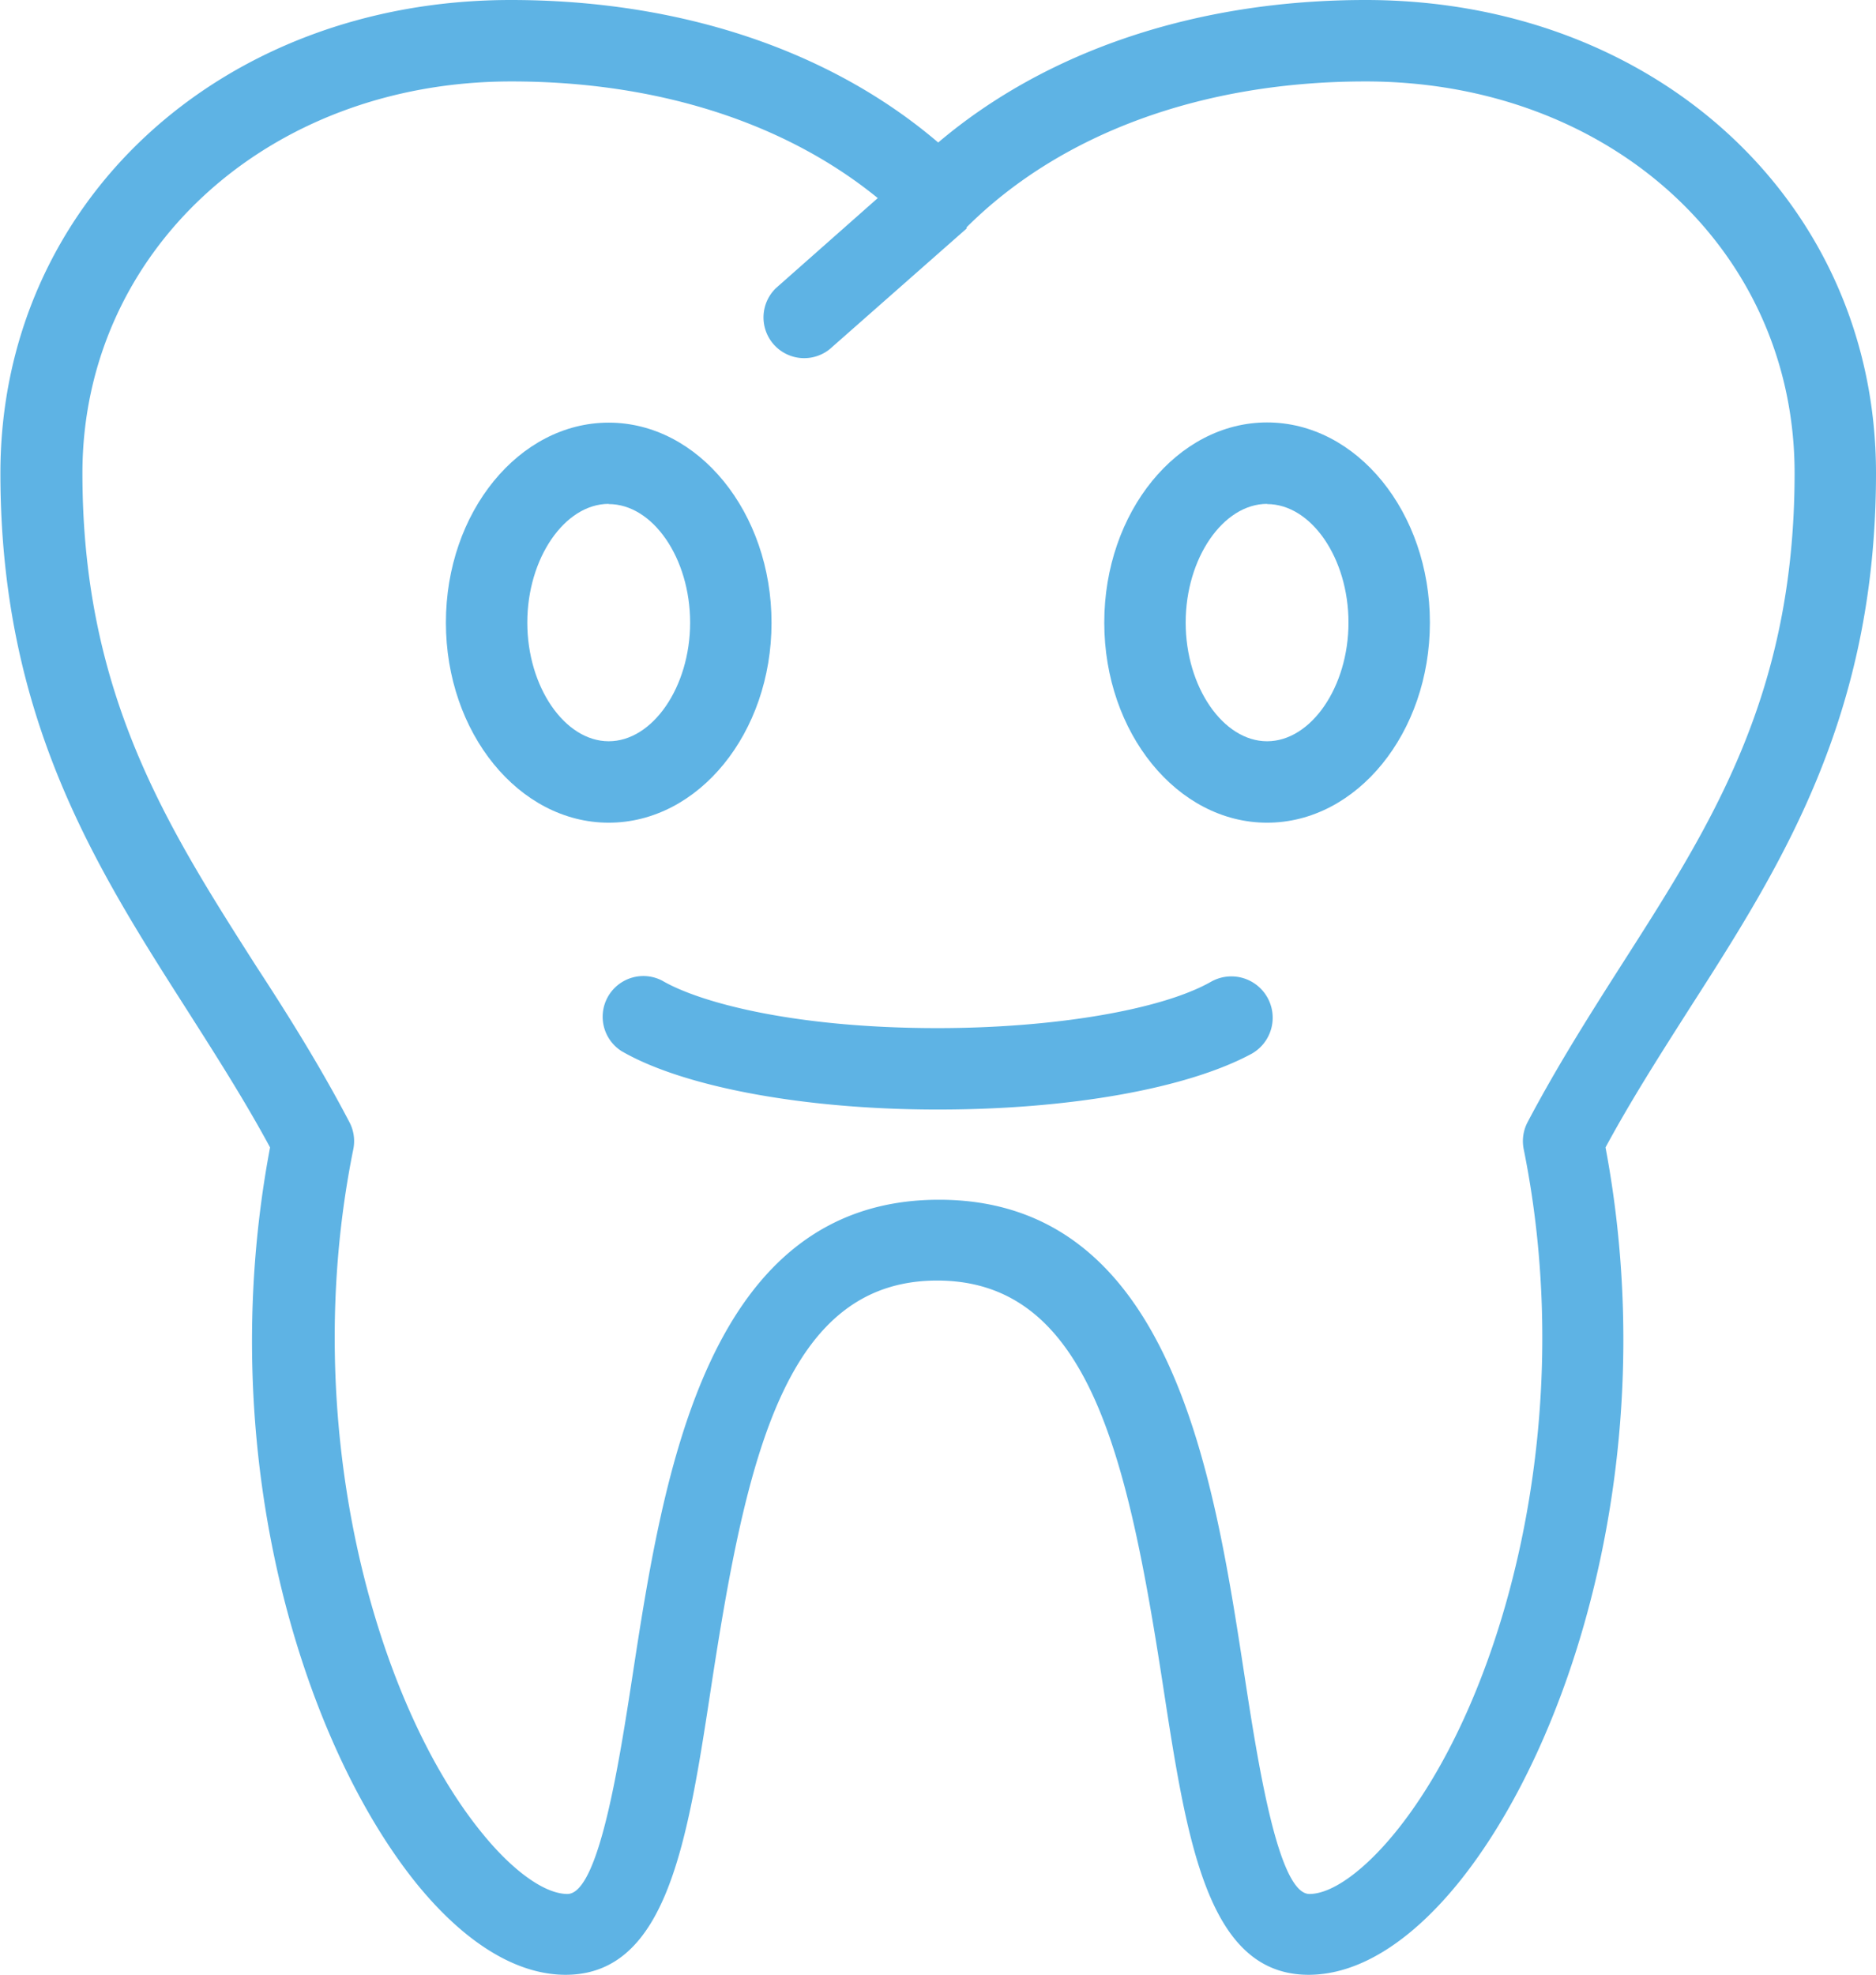
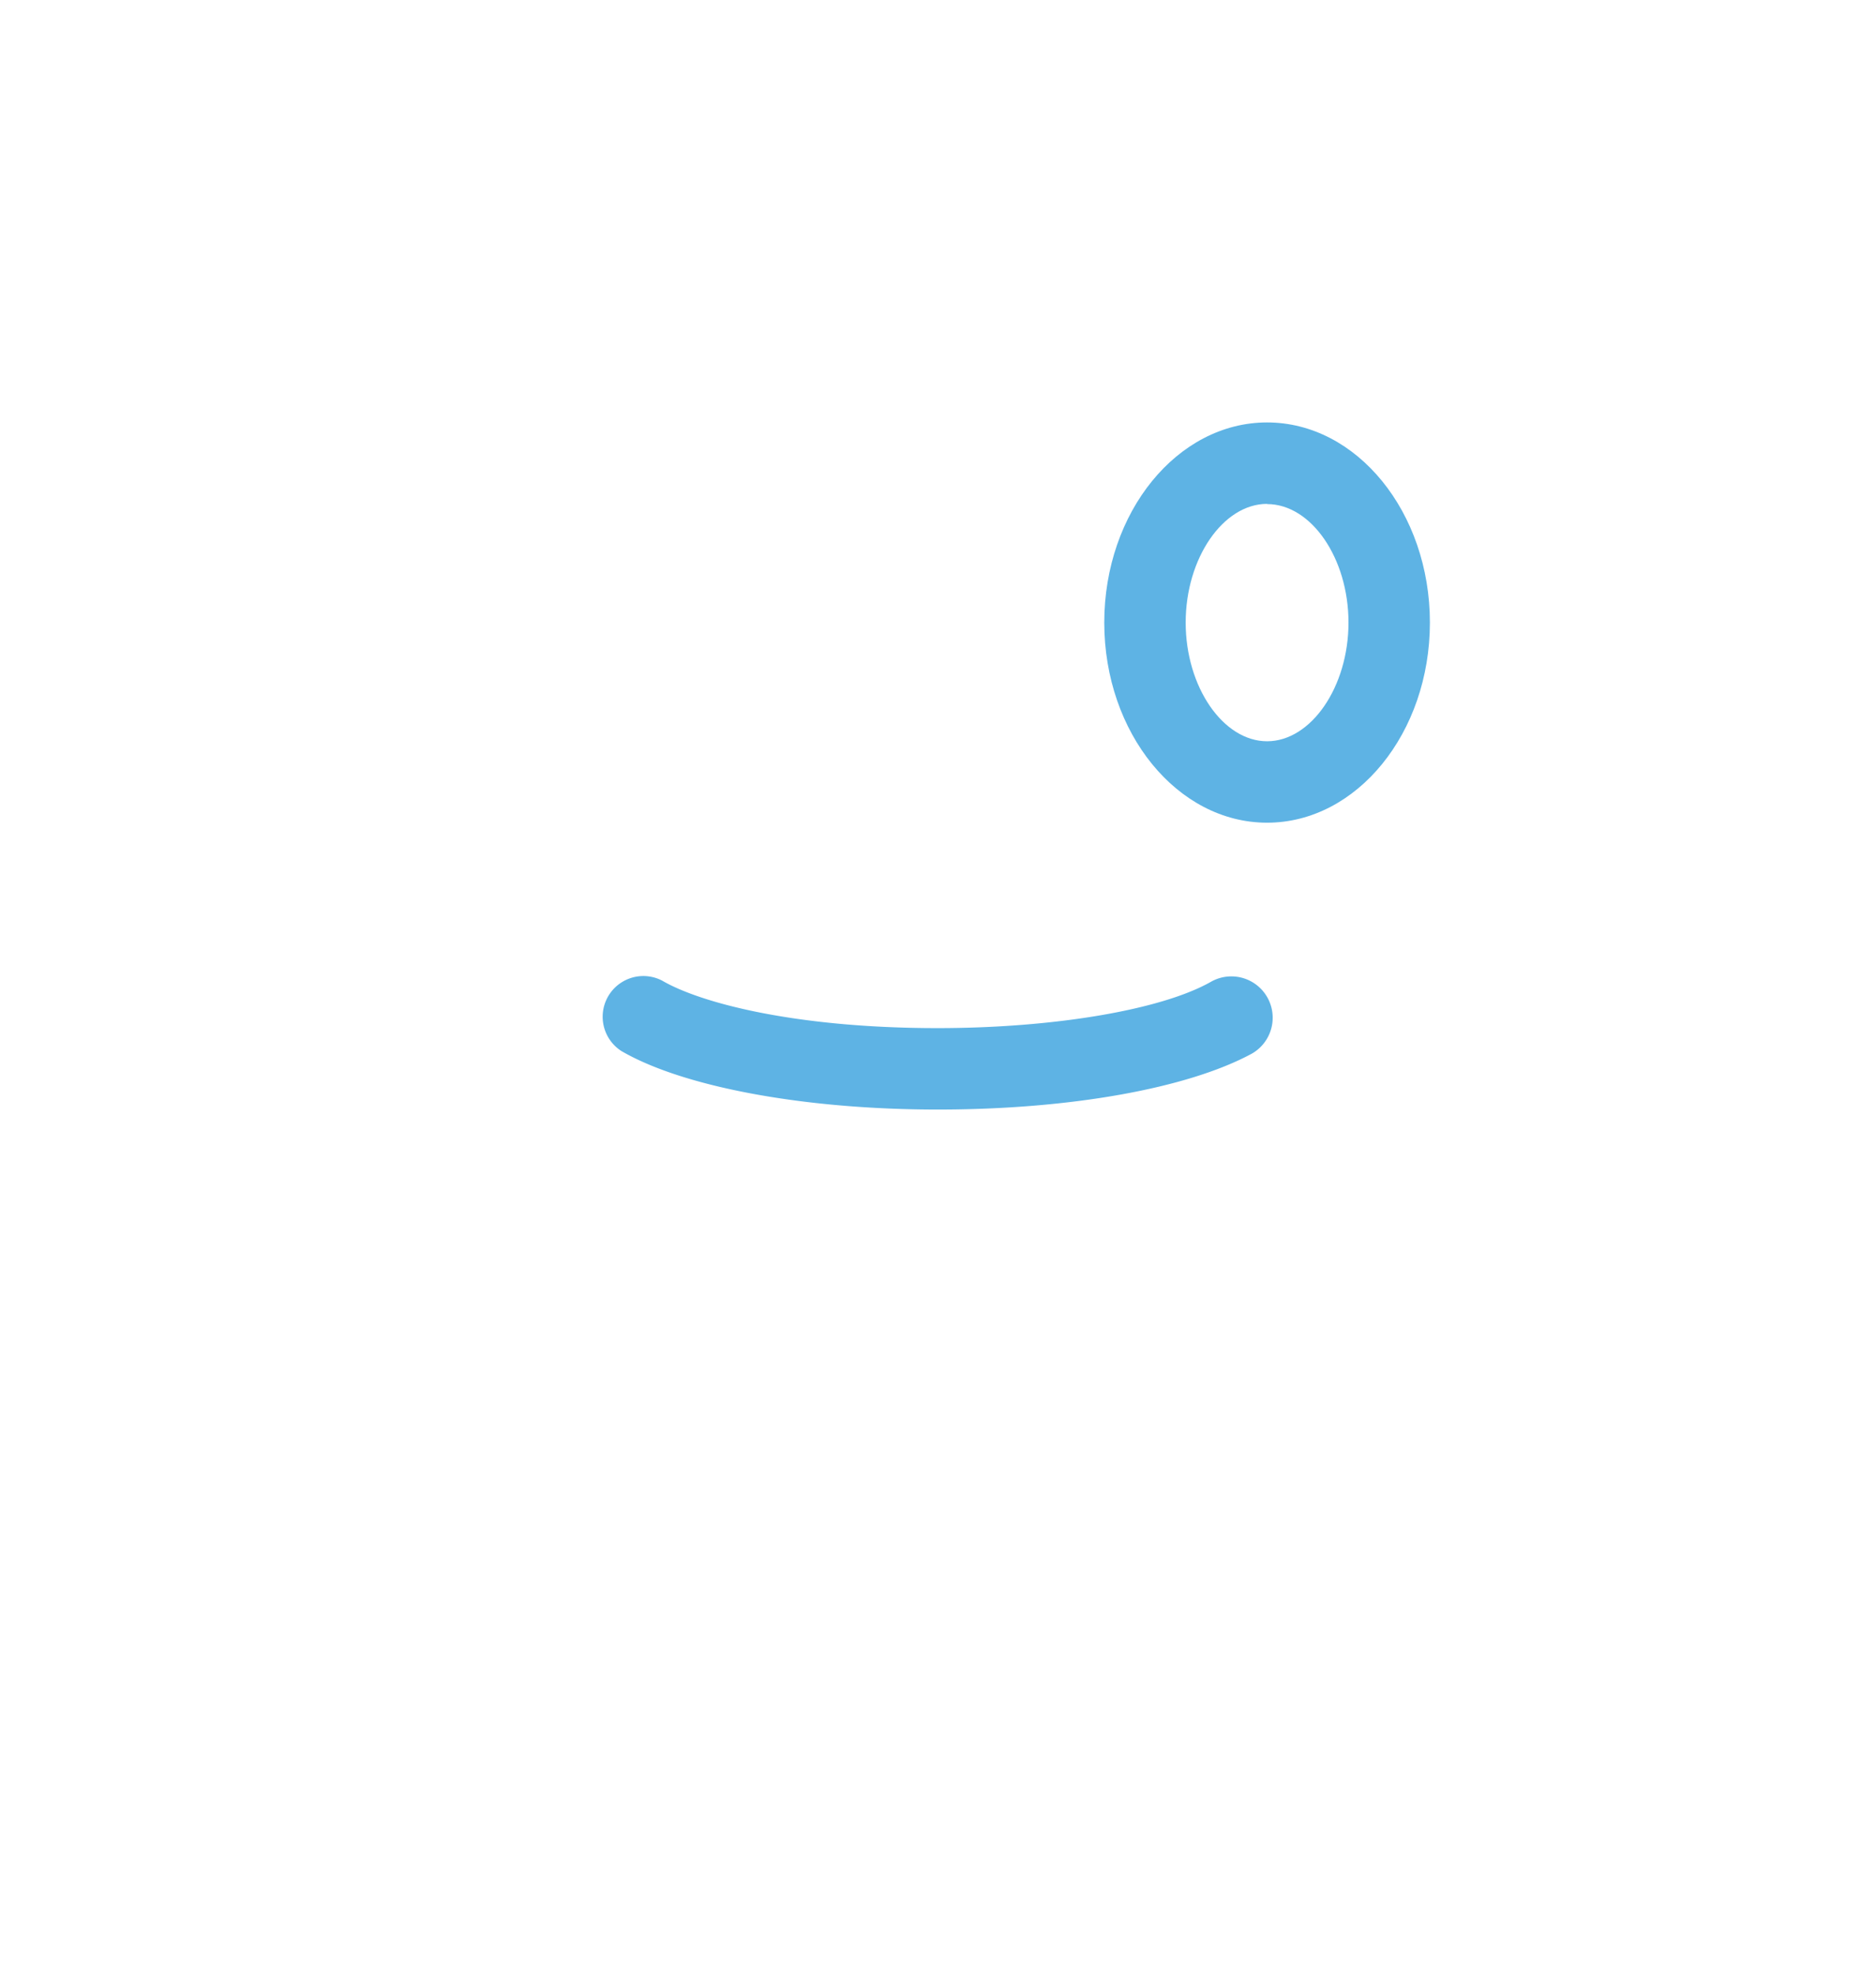
<svg xmlns="http://www.w3.org/2000/svg" id="Layer_1" data-name="Layer 1" viewBox="0 0 92.18 97">
  <defs>
    <style>.cls-1{fill:#5eb3e4;}</style>
  </defs>
  <title>mona-vale-dental-care-icon-happy-tooth</title>
-   <path class="cls-1" d="M120.68,53.48c0-13.25-10.78-23.24-25.08-23.24-8.31,0-15.68,2.49-21,7-5.33-4.55-12.71-7-21-7-14.3,0-25.08,10-25.08,23.24,0,12,4.66,19.31,9.17,26.37,1.38,2.17,2.81,4.4,4.08,6.75C38.89,101.85,43.48,116,49,122.8c2.37,2.9,4.9,4.44,7.29,4.44,5,0,6-6.58,7.16-14.18,1.73-11.29,3.65-19.92,11.1-19.92s9.36,8.63,11.1,19.92c1.17,7.6,2.17,14.18,7.15,14.18,2.4,0,4.92-1.54,7.3-4.44,5.56-6.8,10.15-21,7.29-36.2,1.27-2.35,2.7-4.58,4.08-6.75C116,72.79,120.68,65.49,120.68,53.48ZM103.56,85.36a2,2,0,0,0-.19,1.33c2.75,13.6-1.1,27.18-6.33,33.58-1.52,1.86-3.09,3-4.2,3-1.54,0-2.54-6.5-3.2-10.79-1.51-9.84-3.58-23.31-15-23.31s-13.54,13.47-15.05,23.31c-.66,4.29-1.66,10.79-3.21,10.79-1.1,0-2.67-1.11-4.2-3-5.22-6.4-9.07-20-6.32-33.58a2,2,0,0,0-.19-1.33c-1.43-2.73-3-5.24-4.58-7.66-4.39-6.88-8.54-13.38-8.54-24.22s9.06-19.24,21.08-19.24c7.13,0,13.42,2,18,5.73l-5,4.42a2,2,0,0,0,2.64,3l6.72-5.92L76,41.4c4.64-4.62,11.6-7.16,19.6-7.16,12,0,21.08,8.27,21.08,19.24s-4.15,17.34-8.54,24.21C106.59,80.12,105,82.63,103.56,85.36Z" transform="translate(-28.5 -30.24)" />
-   <path class="cls-1" d="M58.41,70.65c-4.41,0-8-4.41-8-9.83S54,51,58.41,51s8,4.41,8,9.83S62.82,70.65,58.41,70.65Zm0-15.66c-2.16,0-4,2.67-4,5.83s1.84,5.83,4,5.83,4-2.67,4-5.83S60.58,55,58.41,55Z" transform="translate(-28.5 -30.24)" />
  <path class="cls-1" d="M90.76,70.65c-4.41,0-8-4.41-8-9.83s3.59-9.83,8-9.83,8,4.41,8,9.83S95.17,70.65,90.76,70.65Zm0-15.66c-2.16,0-4,2.67-4,5.83s1.84,5.83,4,5.83,4-2.67,4-5.83S92.93,55,90.76,55Z" transform="translate(-28.5 -30.24)" />
  <path class="cls-1" d="M74.58,84.74c-6.54,0-12.49-1.1-15.54-2.87a2,2,0,0,1,2-3.46c1.85,1.08,6.5,2.33,13.53,2.33,5.69,0,11-.89,13.44-2.28A2,2,0,0,1,90,82C86.85,83.7,81.09,84.74,74.58,84.74Z" transform="translate(-28.5 -30.24)" />
</svg>